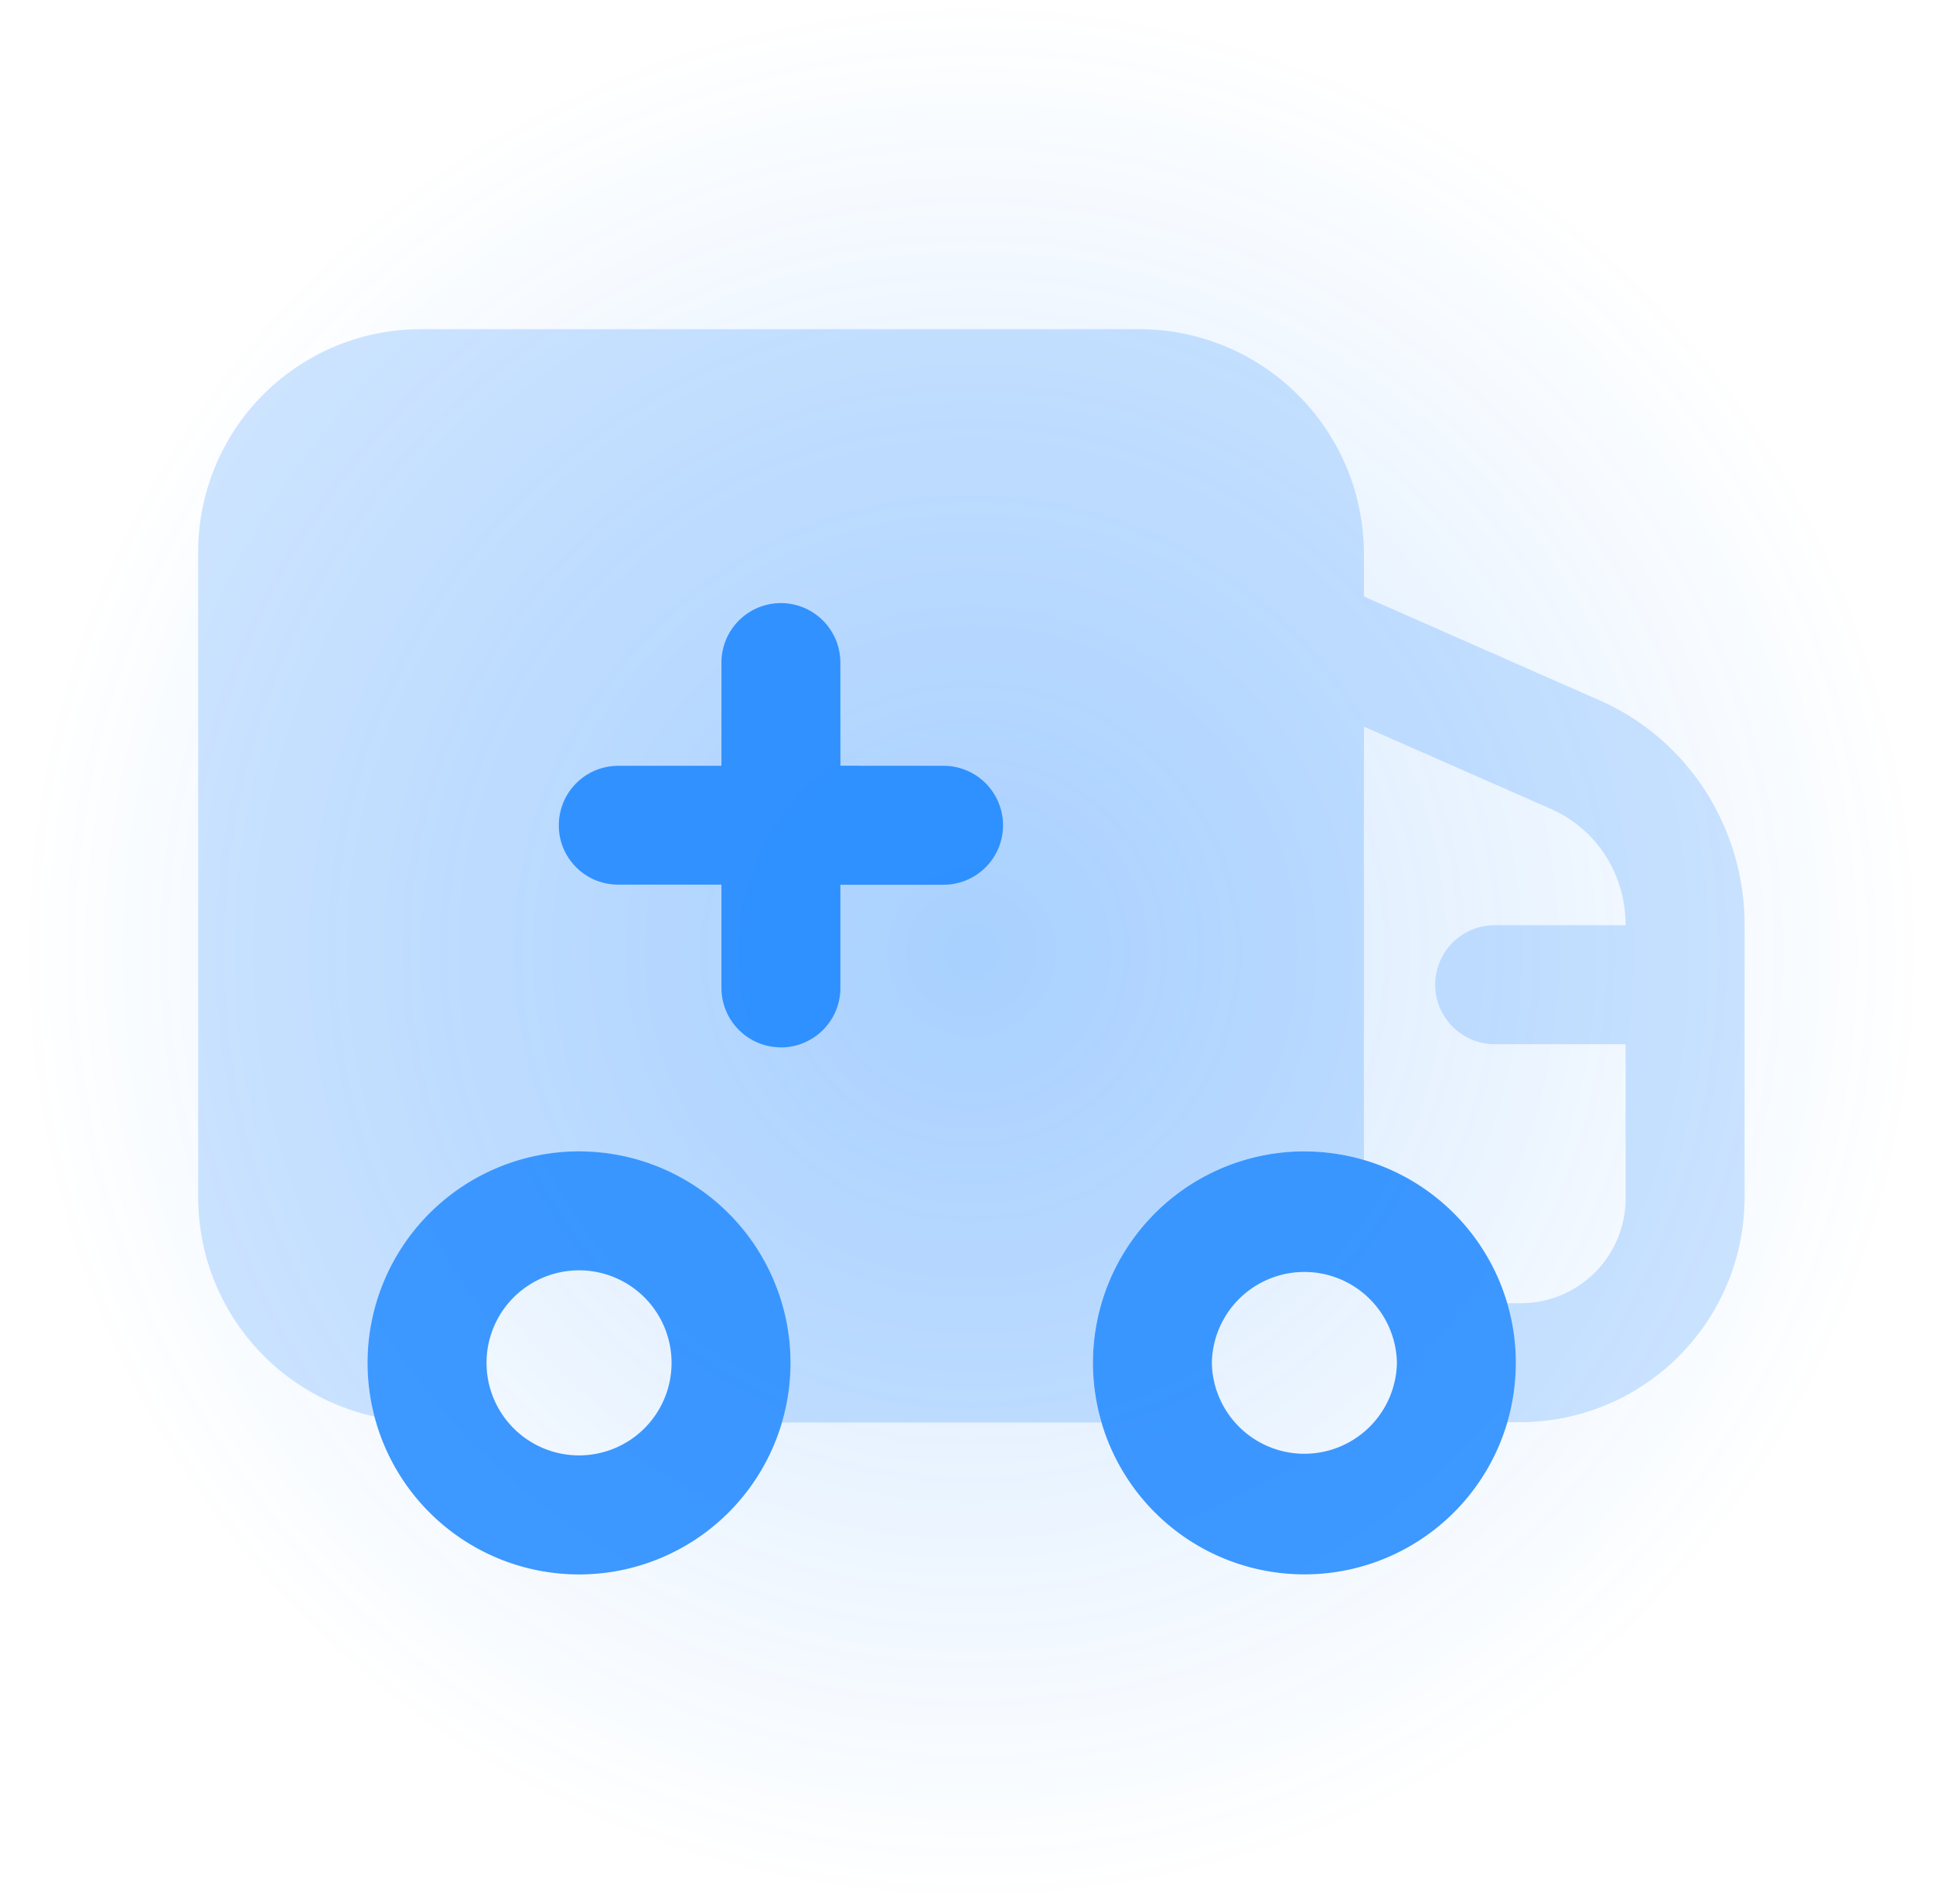
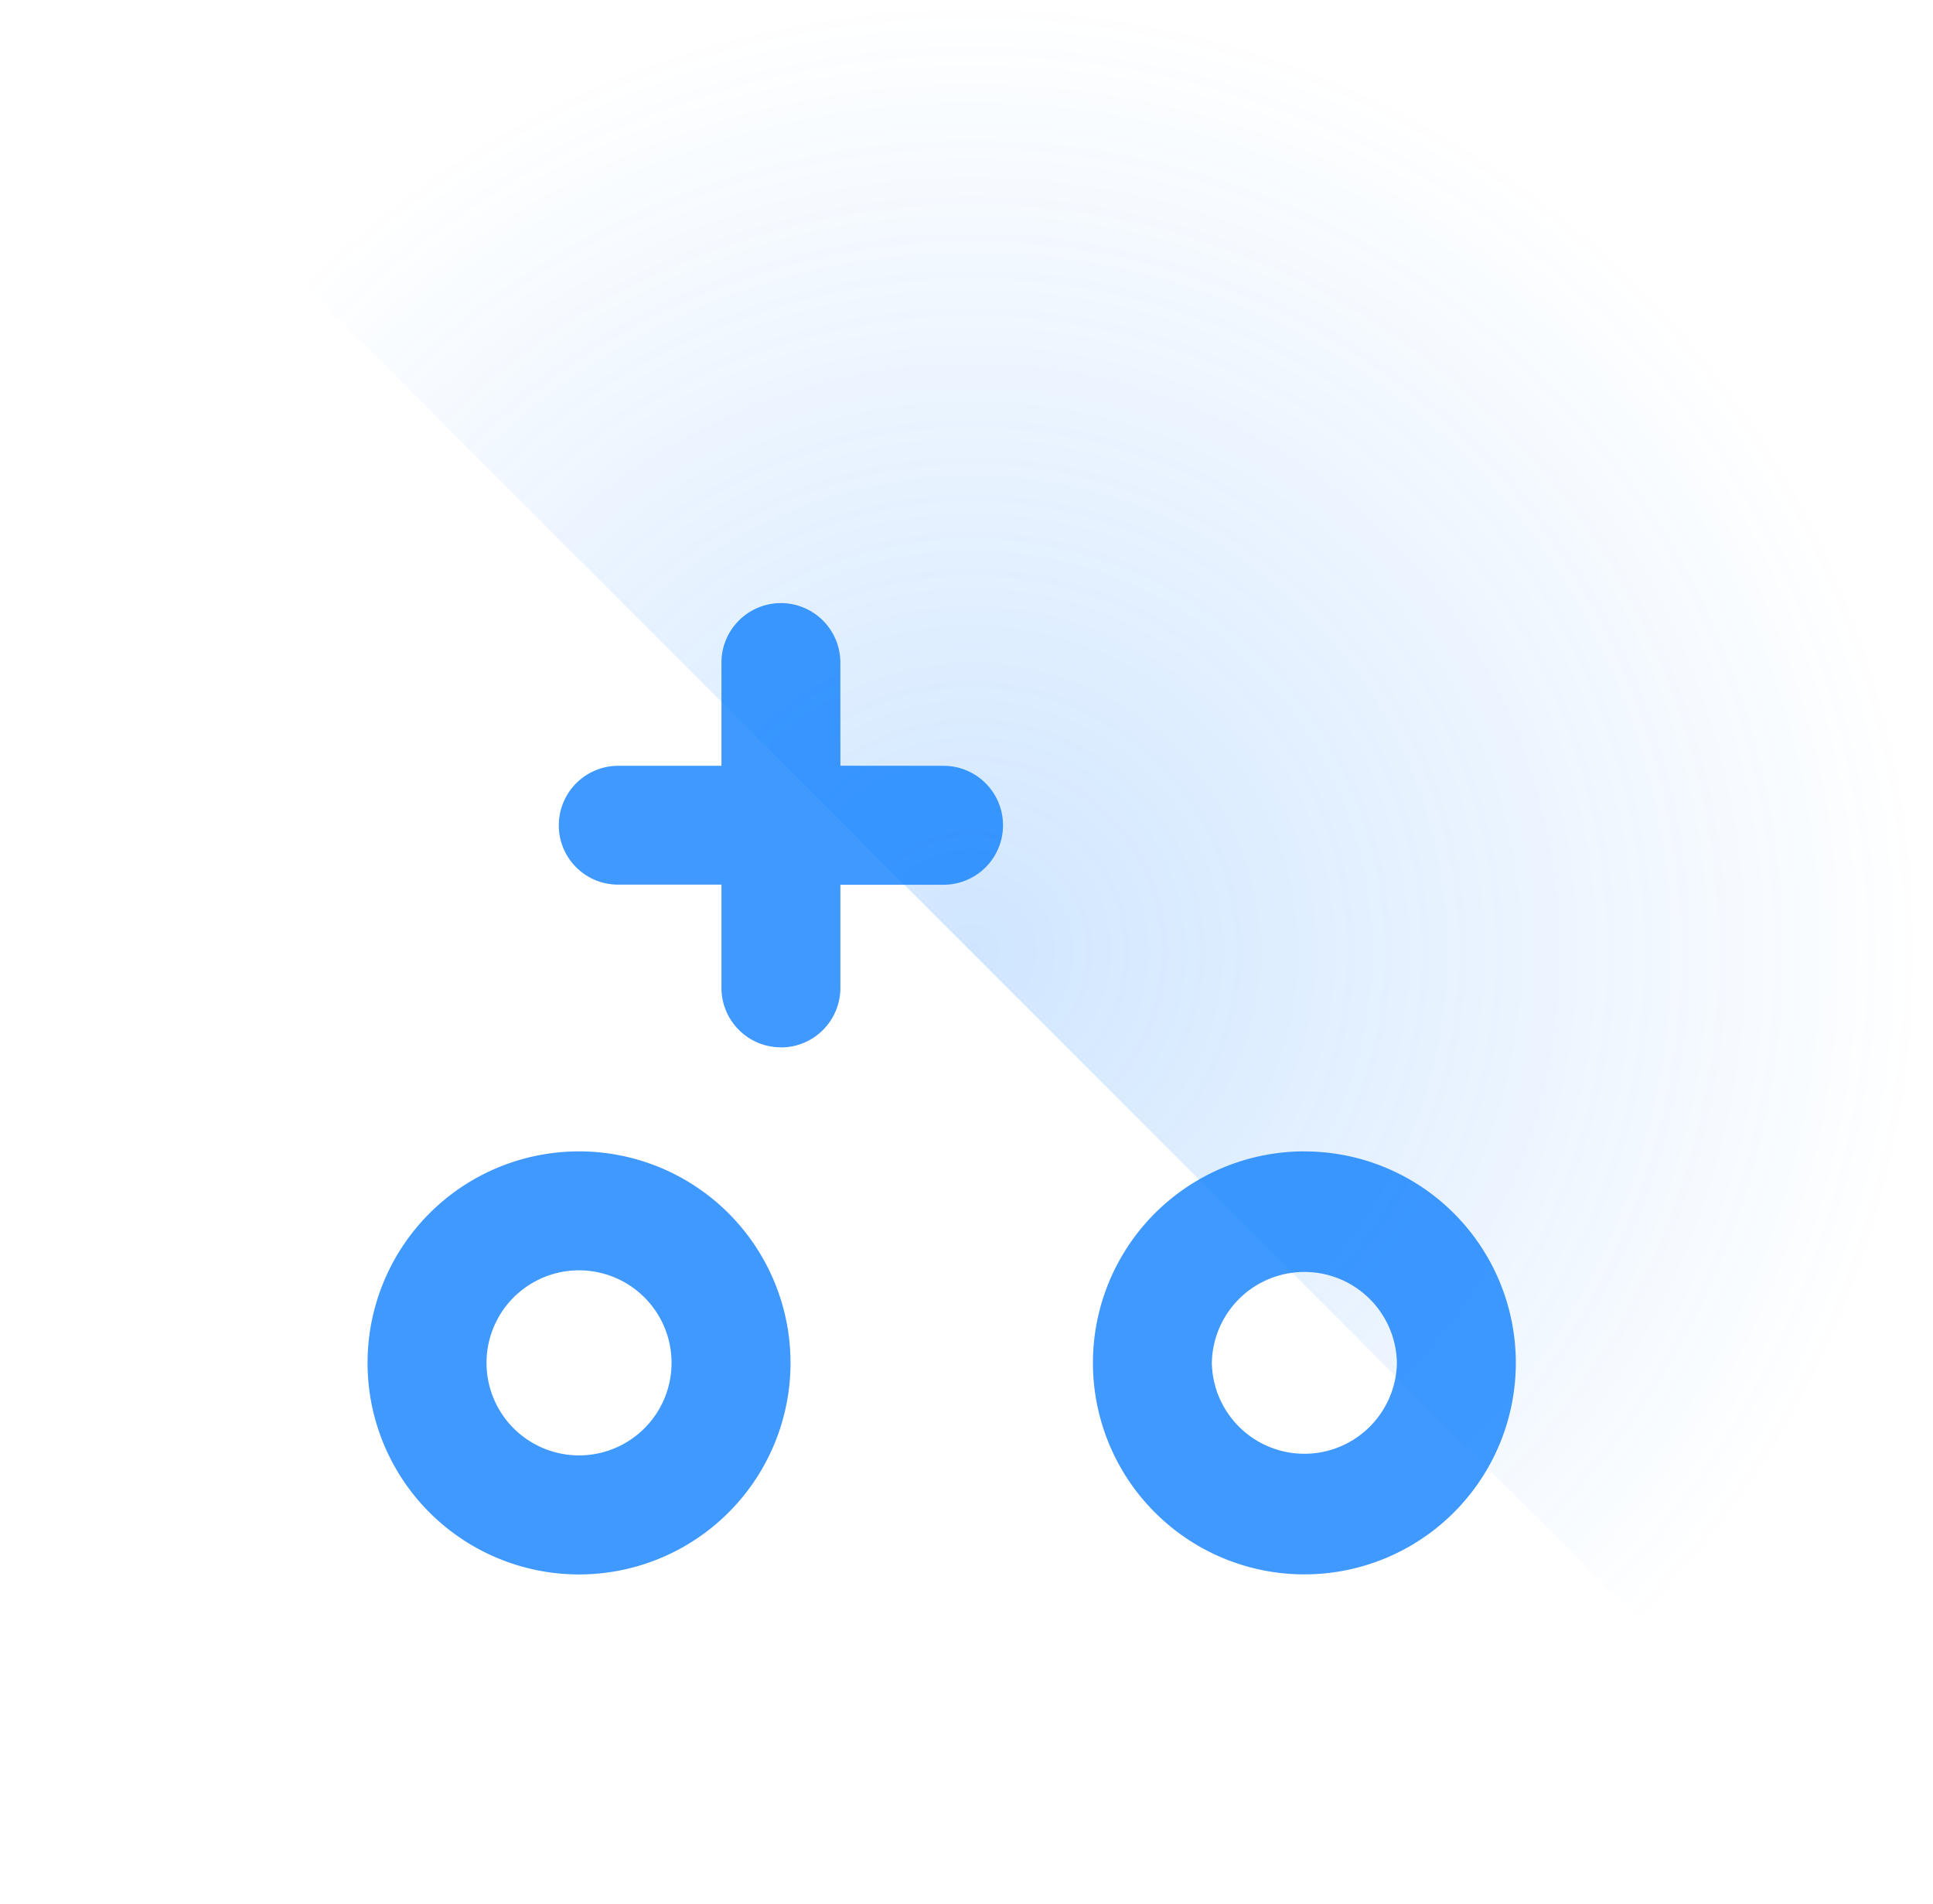
<svg xmlns="http://www.w3.org/2000/svg" fill="none" viewBox="0 0 65000 64000">
-   <path d="M0 0h64000v64000H0" fill="url(#a)" transform="translate( 664)" />
+   <path d="M0 0h64000v64000" fill="url(#a)" transform="translate( 664)" />
  <g filter="url(#b)">
-     <path d="M54664 31105h-4403a2000 2000 0 10 0 4000h4403v5163a3530 3530 0 01-3547 3547h-427l-6-22-3 14a7114 7114 0 01 0 4029l2 3 7-25h427a7560 7560 0 00 7547-7547v-9173c0-3307-1947-6293-4933-7573l-7867-3467v-1440a7560 7560 0 00-7547-7547H14131a7490 7490 0 00-7467 7467v21733a7550 7550 0 00 5927 7356 7111 7111 0 11 13704 202h10739a7110 7110 0 01-287-2006 7111 7111 0 01 7111-7111 7120 7120 0 01 2005 287V24428l6240 2747c1573 667 2560 2213 2560 3920v11" fill="#1080ff" fill-opacity=".2" />
-   </g>
+     </g>
  <path d="M19471 38709a7111 7111 0 10 0 14223 7111 7111 0 00 0-14223zm-3111 7110a3111 3111 0 11 6222 0 3111 3111 0 11-6222 0zm27502-7110a7110 7110 0 10 0 14221 7110 7110 0 00 0-14220zm-3112 7110a3112 3112 0 01 6223 0 3112 3112 0 01-6223 0" fill="#1080ff" fill-opacity=".8" fill-rule="evenodd" />
  <path d="M26260 35214a2000 2000 0 00 1999-1999v-3470h3470a2000 2000 0 00 1999-1998 2000 2000 0 00-2001-2001l-3467-2-2-3468a2000 2000 0 00-1999-2000 2000 2000 0 00-1999 2000v3470h-3470a2000 2000 0 00-1999 1999c-2 552 223 1052 585 1414s862 583 1414 582h3470v3469c0 554 224 1054 587 1416a1990 1990 0 00 1414 585" fill="#1080ff" fill-opacity=".8" />
  <defs>
    <radialGradient id="a" cx="0" cy="0" r="1000" gradientTransform="matrix(0 32-32 0 32000 32000)" gradientUnits="userSpaceOnUse">
      <stop stop-color="#1080ff" stop-opacity=".2" />
      <stop offset="1" stop-color="#1080ff" stop-opacity="0" />
    </radialGradient>
    <filter id="b" width="60000" height="44771" x="2664" y="7068" color-interpolation-filters="sRGB" filterUnits="userSpaceOnUse">
      <feGaussianBlur stdDeviation="2" />
    </filter>
  </defs>
</svg>